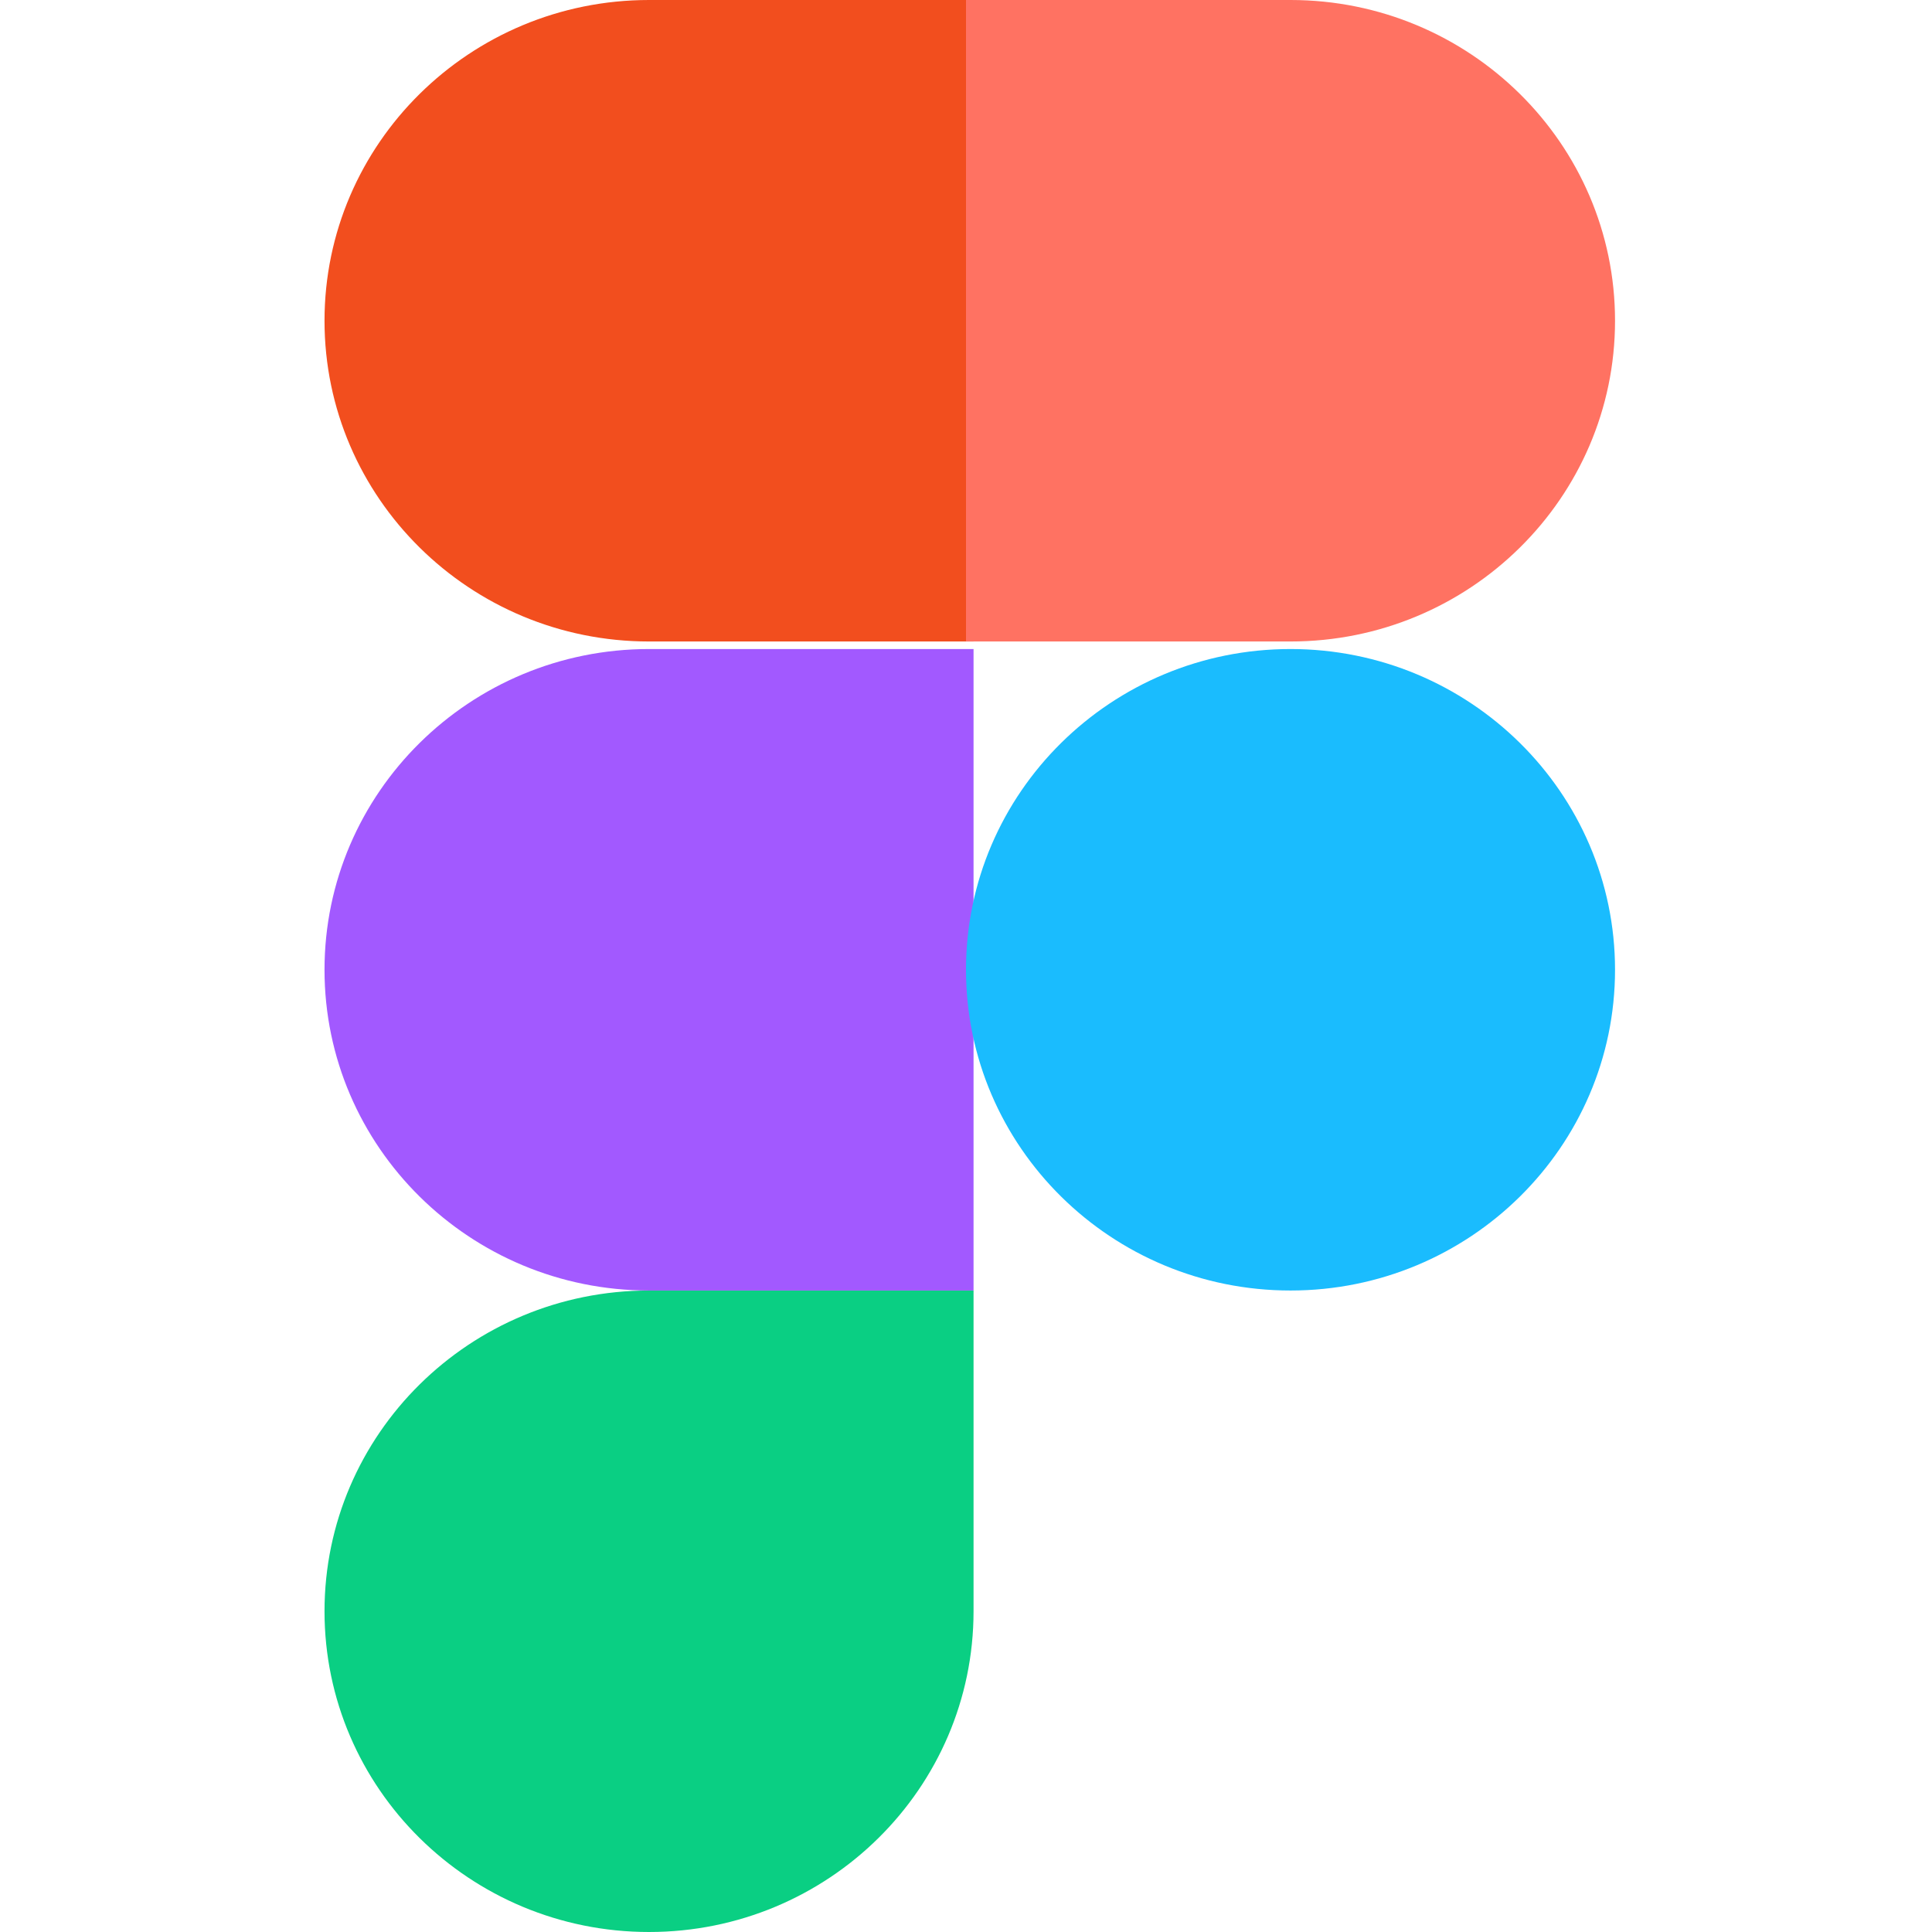
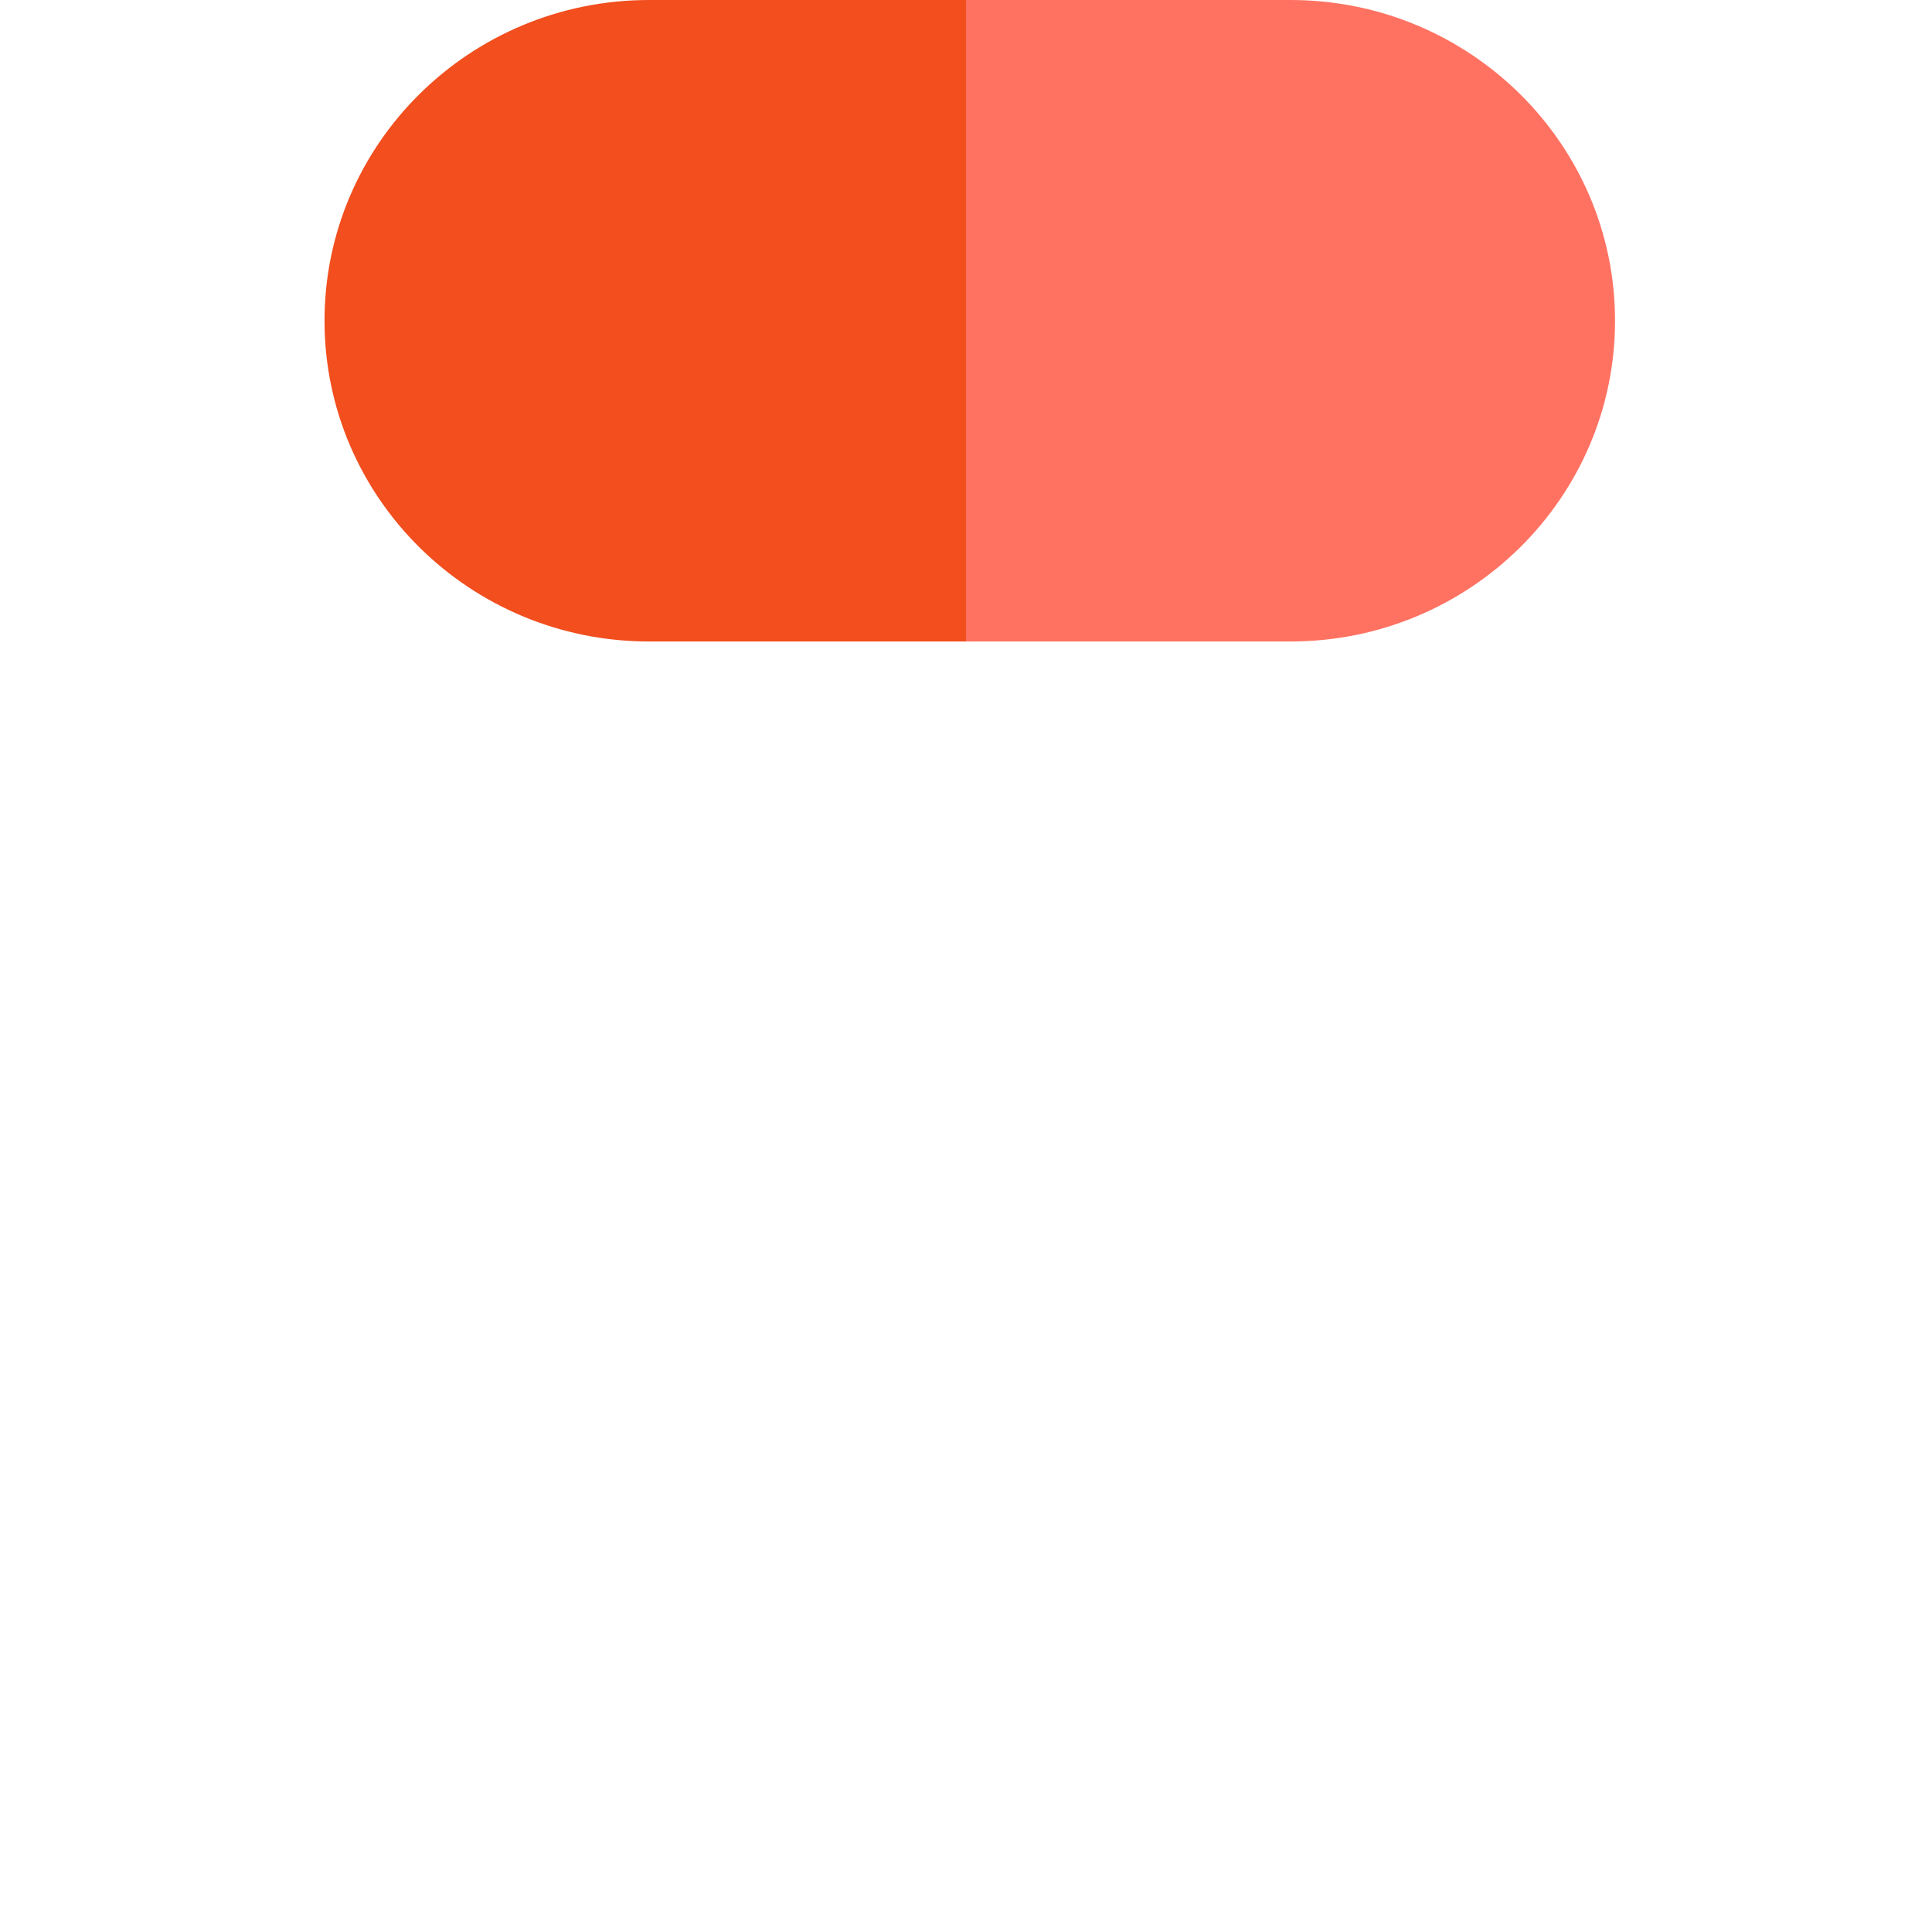
<svg xmlns="http://www.w3.org/2000/svg" width="256" height="256" viewBox="0 0 256 256">
  <g fill="none" transform="translate(43)">
-     <path fill="#0ACF83" d="M43,256 C66.736,256 86,236.96 86,213.5 L86,171 L43,171 C19.264,171 0,190.04 0,213.5 C0,236.96 19.264,256 43,256 Z" />
-     <path fill="#A259FF" d="M0,128.5 C0,105.04 19.264,86 43,86 L86,86 L86,171 L43,171 C19.264,171 0,151.96 0,128.5 Z" />
    <path fill="#F24E1E" d="M0,42.5 C0,19.04 19.264,0 43,0 L86,0 L86,85 L43,85 C19.264,85 0,65.96 0,42.5 Z" />
    <path fill="#FF7262" d="M85,0 L128,0 C151.736,0 171,19.04 171,42.5 C171,65.96 151.736,85 128,85 L85,85 L85,0 Z" />
-     <path fill="#1ABCFE" d="M171,128.5 C171,151.96 151.736,171 128,171 C104.264,171 85,151.96 85,128.5 C85,105.04 104.264,86 128,86 C151.736,86 171,105.04 171,128.5 Z" />
  </g>
</svg>